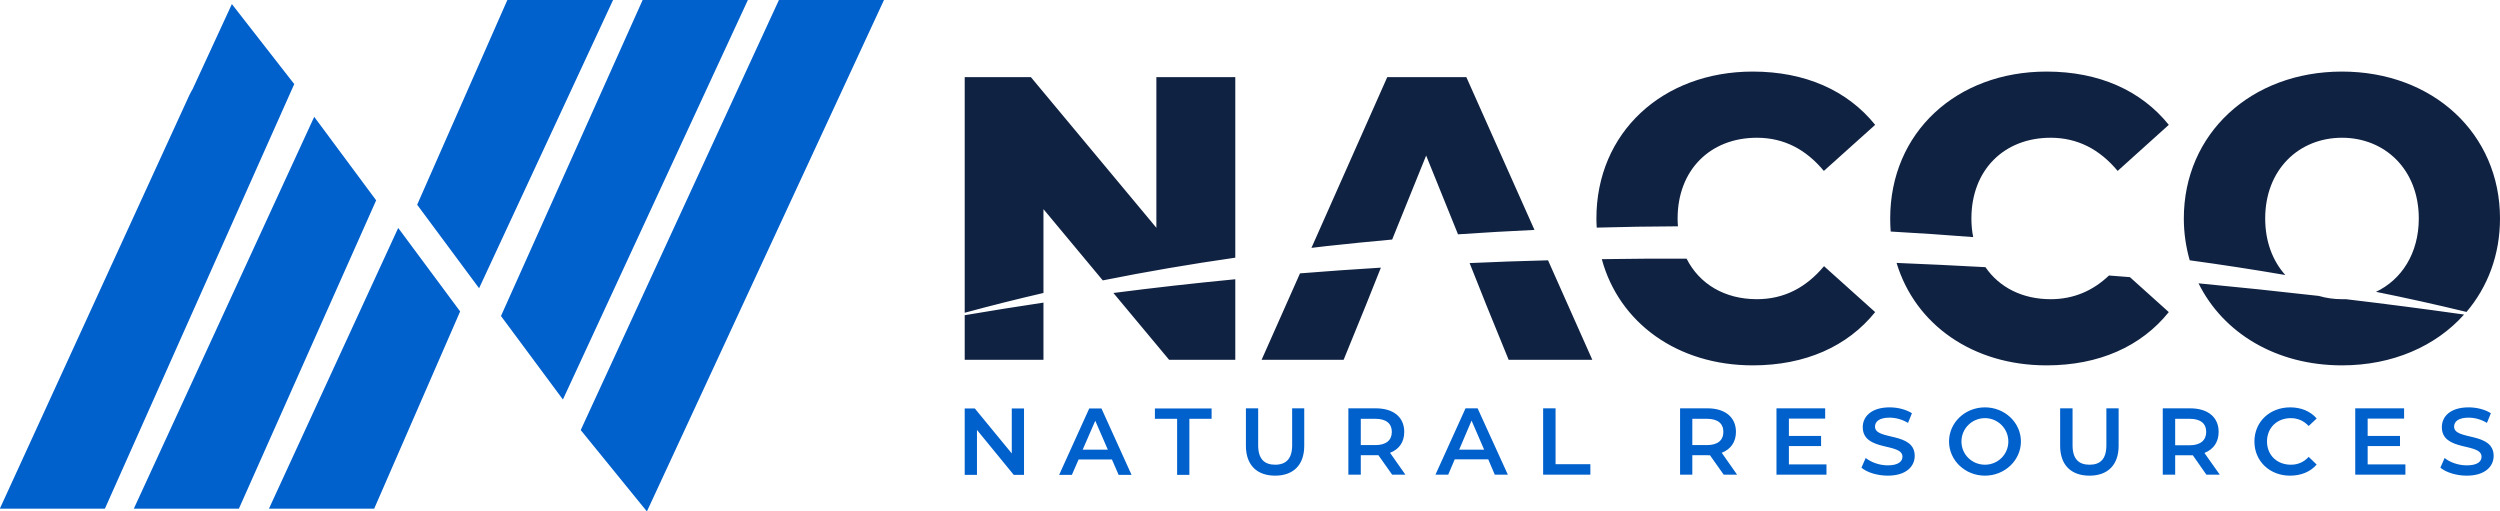
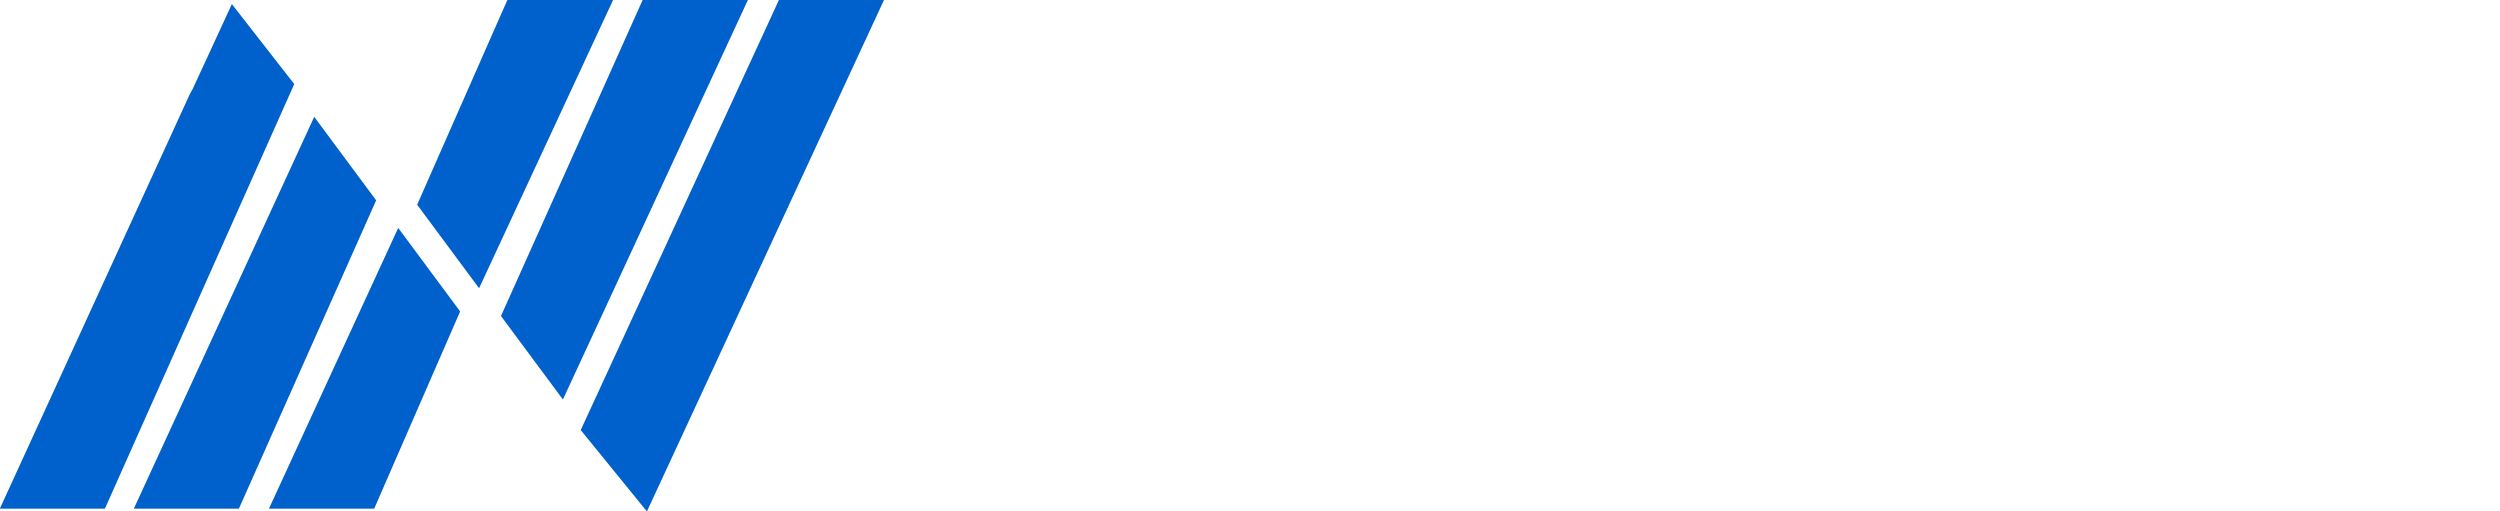
<svg xmlns="http://www.w3.org/2000/svg" version="1.2" viewBox="0 0 1530 313" width="1530" height="313">
  <title>logo (10)-svg</title>
  <style>
		.s0 { fill: #0060cc } 
		.s1 { fill: #102242 } 
	</style>
  <path id="Layer" class="s0" d="m393.3 0h64.4l-113.2 244.5-37.9-51.1zm-82.8 0h64.7l-82 176.4-37.9-51.1zm-246.3 311.3h-64.3l116-253.1c0.6-1.3 1.3-2.5 2-3.7l24-52 37.5 48.1c0.2 0.3 0.5 0.5 0.7 0.8zm82 0h-64.3l110.4-239.8 37.9 51.1zm82.8 0h-64.4l79.1-171.8 37.9 51.1zm126.4-48.1l121.3-263.2h64.3l-145.1 313" />
-   <path id="Layer" fill-rule="evenodd" class="s0" d="m626.7 250v40.6h-6.3l-22.5-27.5v27.5h-7.5v-40.6h6.2l22.6 27.5v-27.5zm53.8 31.2h-20.4l-4.1 9.4h-7.8l18.4-40.6h7.5l18.4 40.6h-7.9zm-2.5-6l-7.7-17.7-7.7 17.7zm42.4-18.9h-13.6v-6.3h34.7v6.3h-13.6v34.3h-7.5zm42.1 16.5v-22.9h7.5v22.6c0 8.4 3.8 11.9 10.4 11.9 6.6 0 10.4-3.6 10.4-11.9v-22.6h7.4v22.9c0 11.8-6.7 18.3-17.8 18.3-11.2 0-17.9-6.5-17.9-18.3zm89.5 17.7l-8.4-11.9c-0.5 0-1 0-1.6 0h-9.2v11.9h-7.6v-40.6h16.8c10.8 0 17.4 5.4 17.4 14.4 0 6.2-3.1 10.7-8.7 12.8l9.4 13.4h-8.1zm-10.3-34.2h-8.9v16.1h8.9c6.6 0 10.1-3 10.1-8.1 0-5.1-3.5-8-10.1-8zm69.1 24.8h-20.5l-4 9.4h-7.8l18.4-40.6h7.4l18.5 40.6h-8zm-2.5-5.9l-7.7-17.8-7.6 17.8zm36.1-25.3h7.6v34.2h21.3v6.4h-28.9zm110.5 40.6l-8.4-11.9q-0.7 0.1-1.5 0h-9.3v11.9h-7.5v-40.6h16.8c10.7 0 17.4 5.4 17.4 14.4 0 6.2-3.2 10.7-8.7 12.8l9.4 13.4h-8.2zm-10.3-34.2h-8.9v16.1h8.9c6.7 0 10.1-3 10.1-8.1 0-5.1-3.4-8-10.1-8zm73.2 27.9v6.3h-30.6v-40.6h29.8v6.3h-22.2v10.6h19.7v6.2h-19.7v11.2zm21.4 2l2.6-5.9c3.3 2.6 8.4 4.5 13.5 4.5 6.3 0 9-2.3 9-5.3 0-8.7-24.3-3-24.3-18.1 0-6.5 5.3-12.1 16.5-12.1 4.9 0 10 1.3 13.6 3.6l-2.4 5.9c-3.7-2.2-7.7-3.2-11.3-3.2-6.3 0-8.9 2.4-8.9 5.5 0 8.6 24.3 3 24.3 17.9 0 6.5-5.3 12.1-16.5 12.1-6.4 0-12.8-2-16.1-4.9zm75.6 4.9c-12.2 0-22-9.4-22-20.9 0-11.6 9.8-20.9 22-20.9 12.1 0 22 9.3 22 20.9 0 11.5-9.9 20.9-22 20.9zm14.3-20.9c0-7.9-6.4-14.3-14.3-14.3-8 0-14.4 6.4-14.4 14.3 0 7.9 6.4 14.2 14.4 14.2 7.9 0 14.3-6.3 14.3-14.2zm31.7 2.6v-22.9h7.6v22.6c0 8.4 3.8 11.9 10.4 11.9 6.6 0 10.3-3.5 10.3-11.9v-22.6h7.5v22.9c0 11.8-6.7 18.3-17.8 18.3-11.3 0-18-6.5-18-18.3zm89.5 17.7l-8.3-11.9q-0.8 0.1-1.6 0h-9.2v11.9h-7.6v-40.6h16.8c10.8 0 17.4 5.4 17.4 14.4 0 6.2-3.1 10.7-8.7 12.9l9.4 13.3h-8.2zm-10.2-34.2h-8.9v16.2h8.9c6.6 0 10.1-3.1 10.1-8.2 0-5.1-3.5-8-10.1-8zm39.6 13.9c0-12.1 9.4-20.9 21.9-20.9 6.7 0 12.4 2.4 16.2 6.8l-4.9 4.6c-3-3.2-6.7-4.8-10.9-4.8-8.5 0-14.6 5.9-14.6 14.3 0 8.3 6.1 14.2 14.6 14.2 4.2 0 7.9-1.5 10.9-4.8l4.9 4.7c-3.8 4.4-9.5 6.8-16.3 6.8-12.4 0-21.8-8.8-21.8-20.9zm92.4 14v6.3h-30.7v-40.6h29.9v6.3h-22.3v10.6h19.8v6.2h-19.8v11.2zm21.4 2l2.6-5.9c3.3 2.7 8.5 4.5 13.5 4.5 6.4 0 9.1-2.2 9.1-5.3 0-8.7-24.3-3-24.3-18.1 0-6.5 5.2-12.1 16.4-12.1 4.9 0 10.1 1.3 13.6 3.6l-2.4 5.9c-3.6-2.2-7.7-3.2-11.2-3.2-6.3 0-8.9 2.4-8.9 5.5 0 8.6 24.2 3 24.2 17.9 0 6.5-5.3 12.1-16.5 12.1-6.3 0-12.7-2-16.1-4.9z" />
-   <path id="Layer" class="s1" d="m590.4 191.4v-144.2h40.5l76.8 92.2v-92.2h48.3v110.5c-27.2 3.9-54.2 8.5-81.1 13.9l-36.3-43.6v51.3q-24.2 5.6-48.2 12.1zm48.2-6.2v35h-48.2v-27.3q24.1-4.1 48.2-7.7zm117.4-14.3v49.3h-40.5l-34.1-40.9q37.2-4.8 74.6-8.4zm46.6-19.2l46.4-104.5h48.4l41.7 93.5q-23.4 1.1-46.8 2.7l-19.5-48.2-20.8 51.4q-20 1.8-40.1 4-4.7 0.5-9.3 1.1zm42.5 12.1l-9.1 22.8-13.7 33.6h-50.2l23.5-52.9q24.8-2 49.5-3.5zm102.3-4.5l27.1 60.9h-51.2l-13.7-33.6-10.2-25.6q24-1.1 48-1.7zm168.9 3.6l31.3 28.1c-16.9 21-42.8 32.6-74.9 32.6-46 0-81.8-25.9-92.4-65q25.9-0.4 51.9-0.3c7.8 15.5 23.3 24.8 43 24.8 16.7 0 30.1-7.1 41.1-20.2zm-139.1-23.6q-0.2-2.8-0.2-5.6c0-52.6 40.5-89.9 95.7-89.9 32.1 0 58 11.6 74.9 32.6l-31.4 28.2c-10.9-13.1-24.3-20.3-41-20.3-28.6 0-48.5 19.8-48.5 49.4q0 2.4 0.2 4.8-24.9 0.1-49.7 0.8zm326.3 30.3l23.8 21.4c-16.9 21-42.7 32.6-74.8 32.6-45.1 0-80.4-24.9-91.8-62.7q27.2 1.1 54.4 2.6c8.4 12.3 22.5 19.6 39.9 19.6 14 0 25.8-5.1 35.7-14.5q6.4 0.5 12.8 1zm-146.4-27.9q-0.3-3.9-0.3-8c0-52.6 40.5-89.9 95.7-89.9 32.1 0 57.9 11.6 74.8 32.6l-31.3 28.2c-10.9-13.1-24.4-20.3-41-20.3-28.6 0-48.5 19.8-48.5 49.4q0 6 1.1 11.4-25.2-2-50.5-3.4zm183 17.6c-2.3-8.1-3.6-16.6-3.6-25.6 0-51.9 41.1-89.9 96.8-89.9 55.7 0 96.7 38 96.7 89.9 0 22.2-7.5 41.9-20.5 57.2q-27.6-6.7-55.4-12.3c15.6-7.4 26.2-23.5 26.2-44.9 0-29.9-20.7-49.4-47-49.4-26.4 0-47 19.5-47 49.4 0 14.2 4.6 26 12.3 34.6q-29.2-5-58.5-9zm167.9 33.2c-17.3 19.4-43.8 31.1-74.7 31.1-40.2 0-72.7-19.7-87.8-50.2q36.8 3.5 73.6 7.7c4.4 1.3 9.2 2 14.2 2q1.2 0 2.4 0 36.2 4.3 72.3 9.4z" />
</svg>